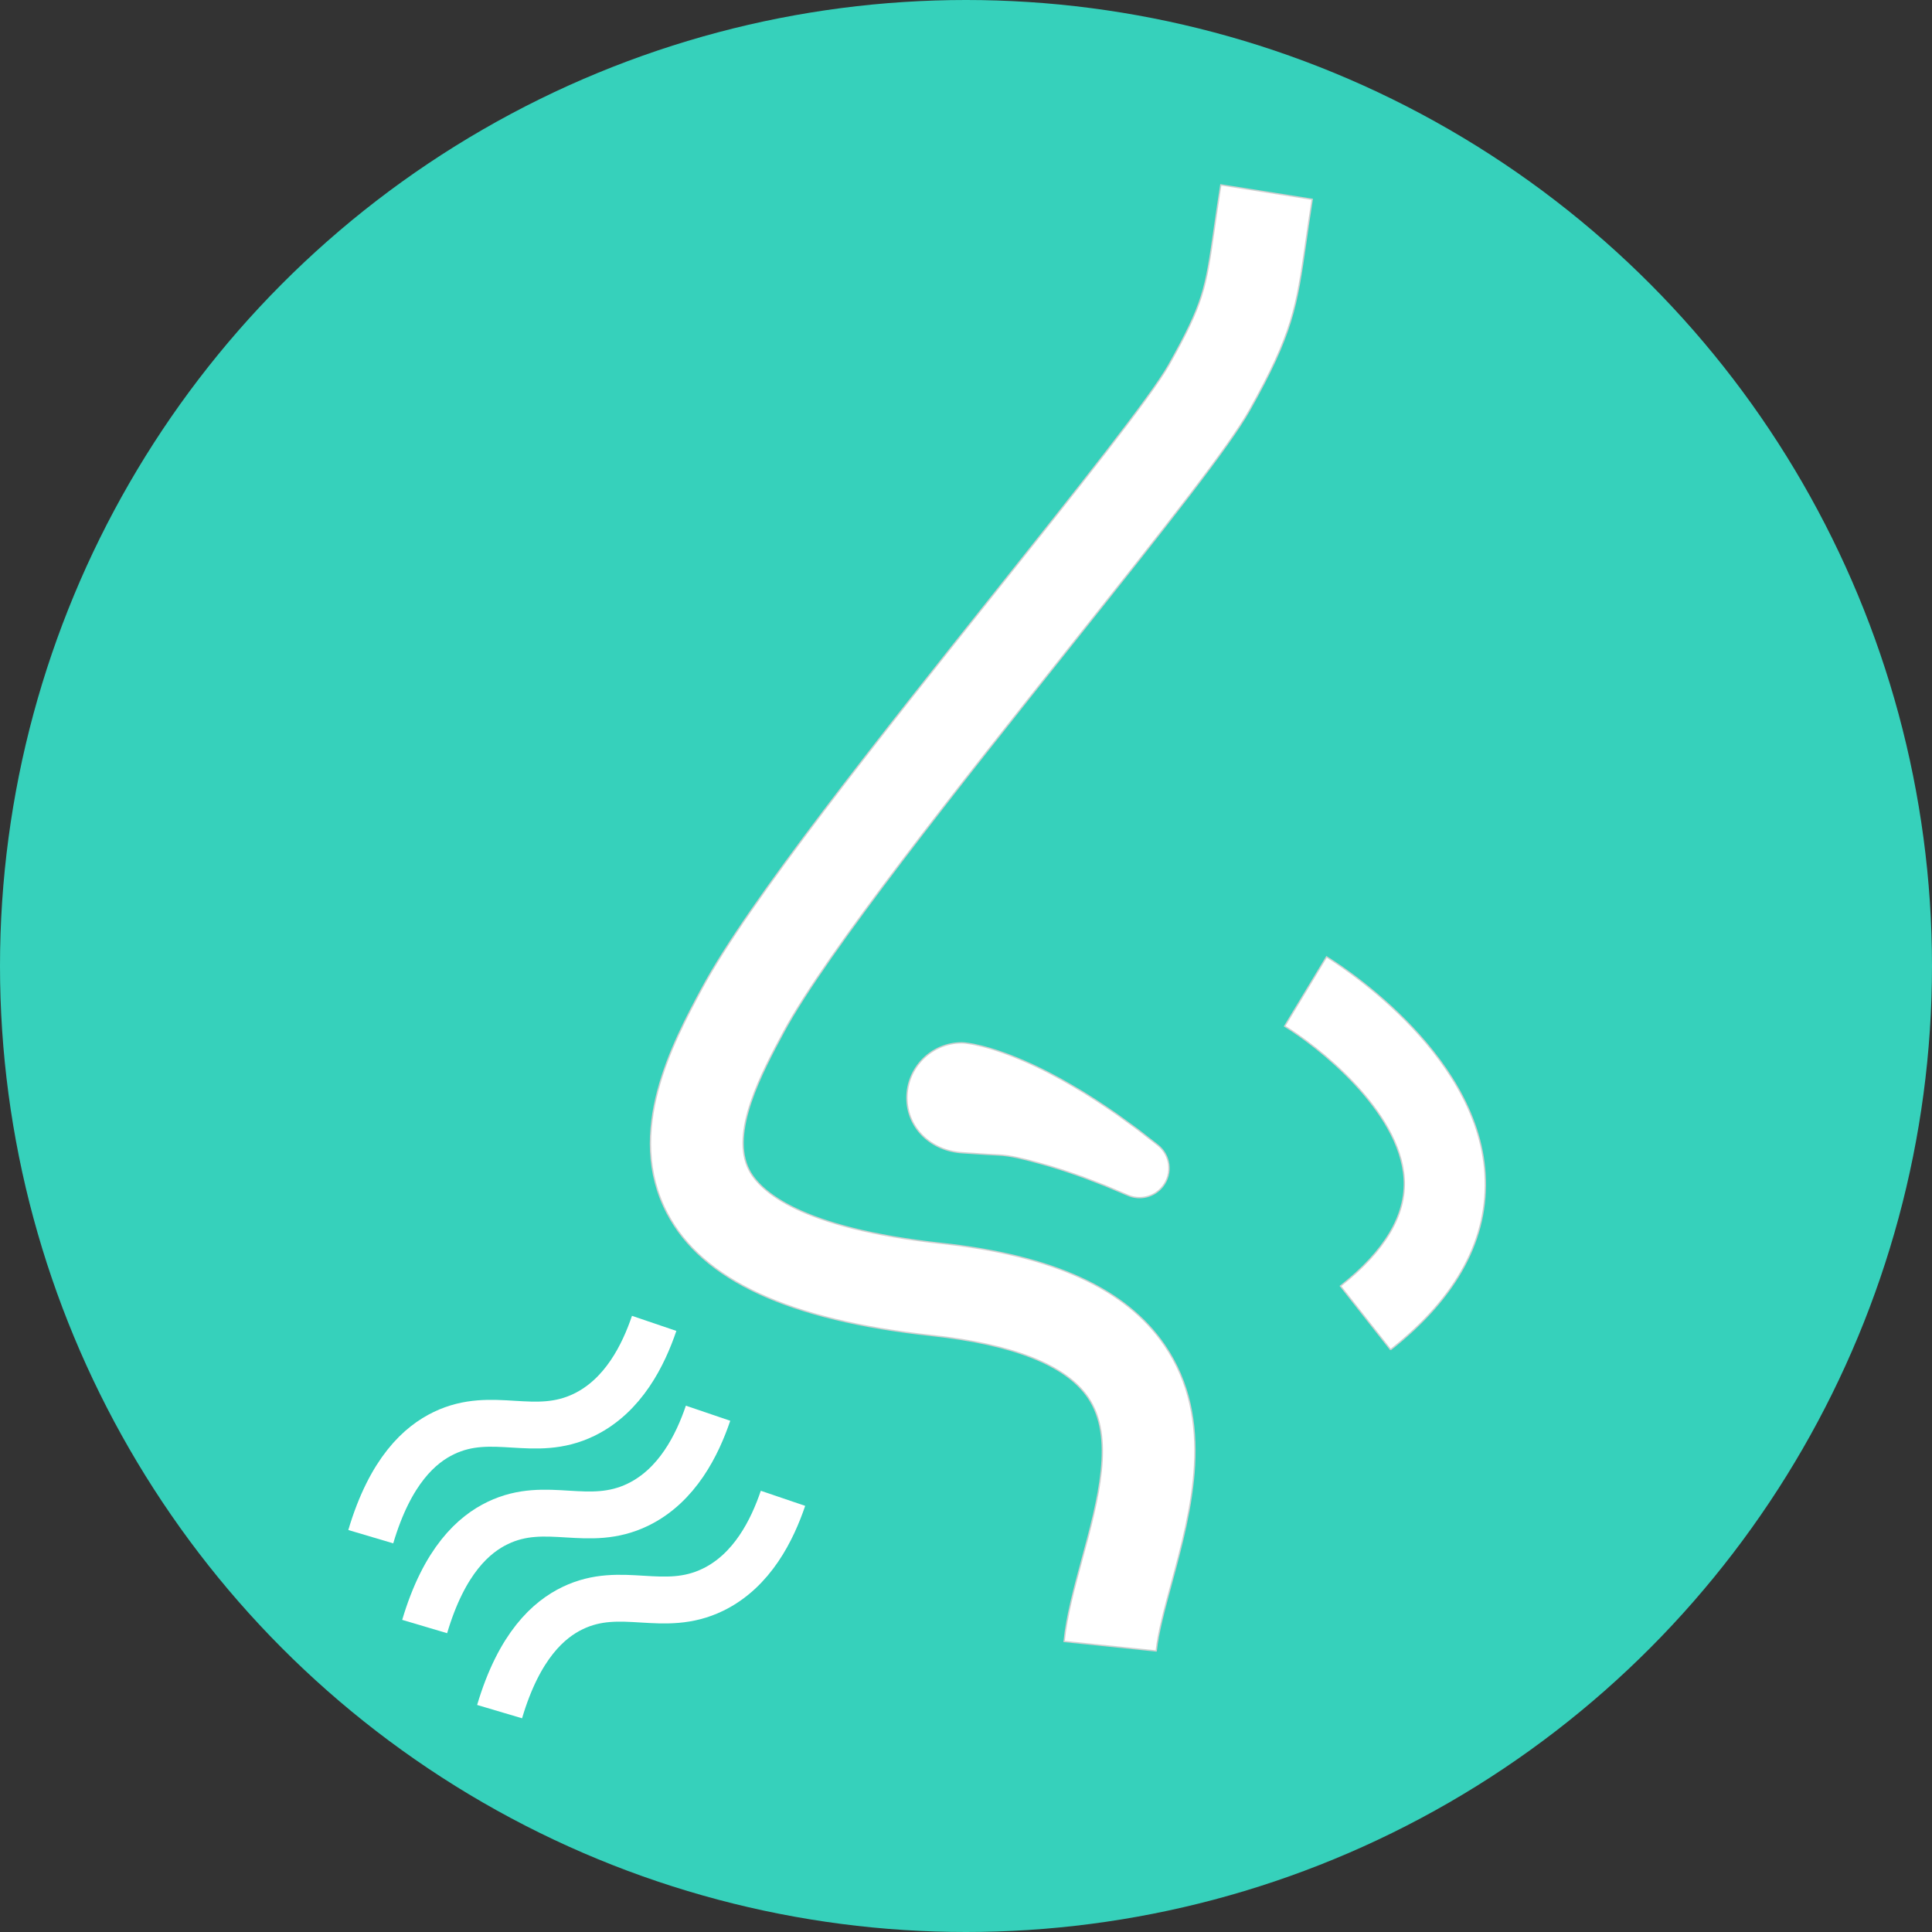
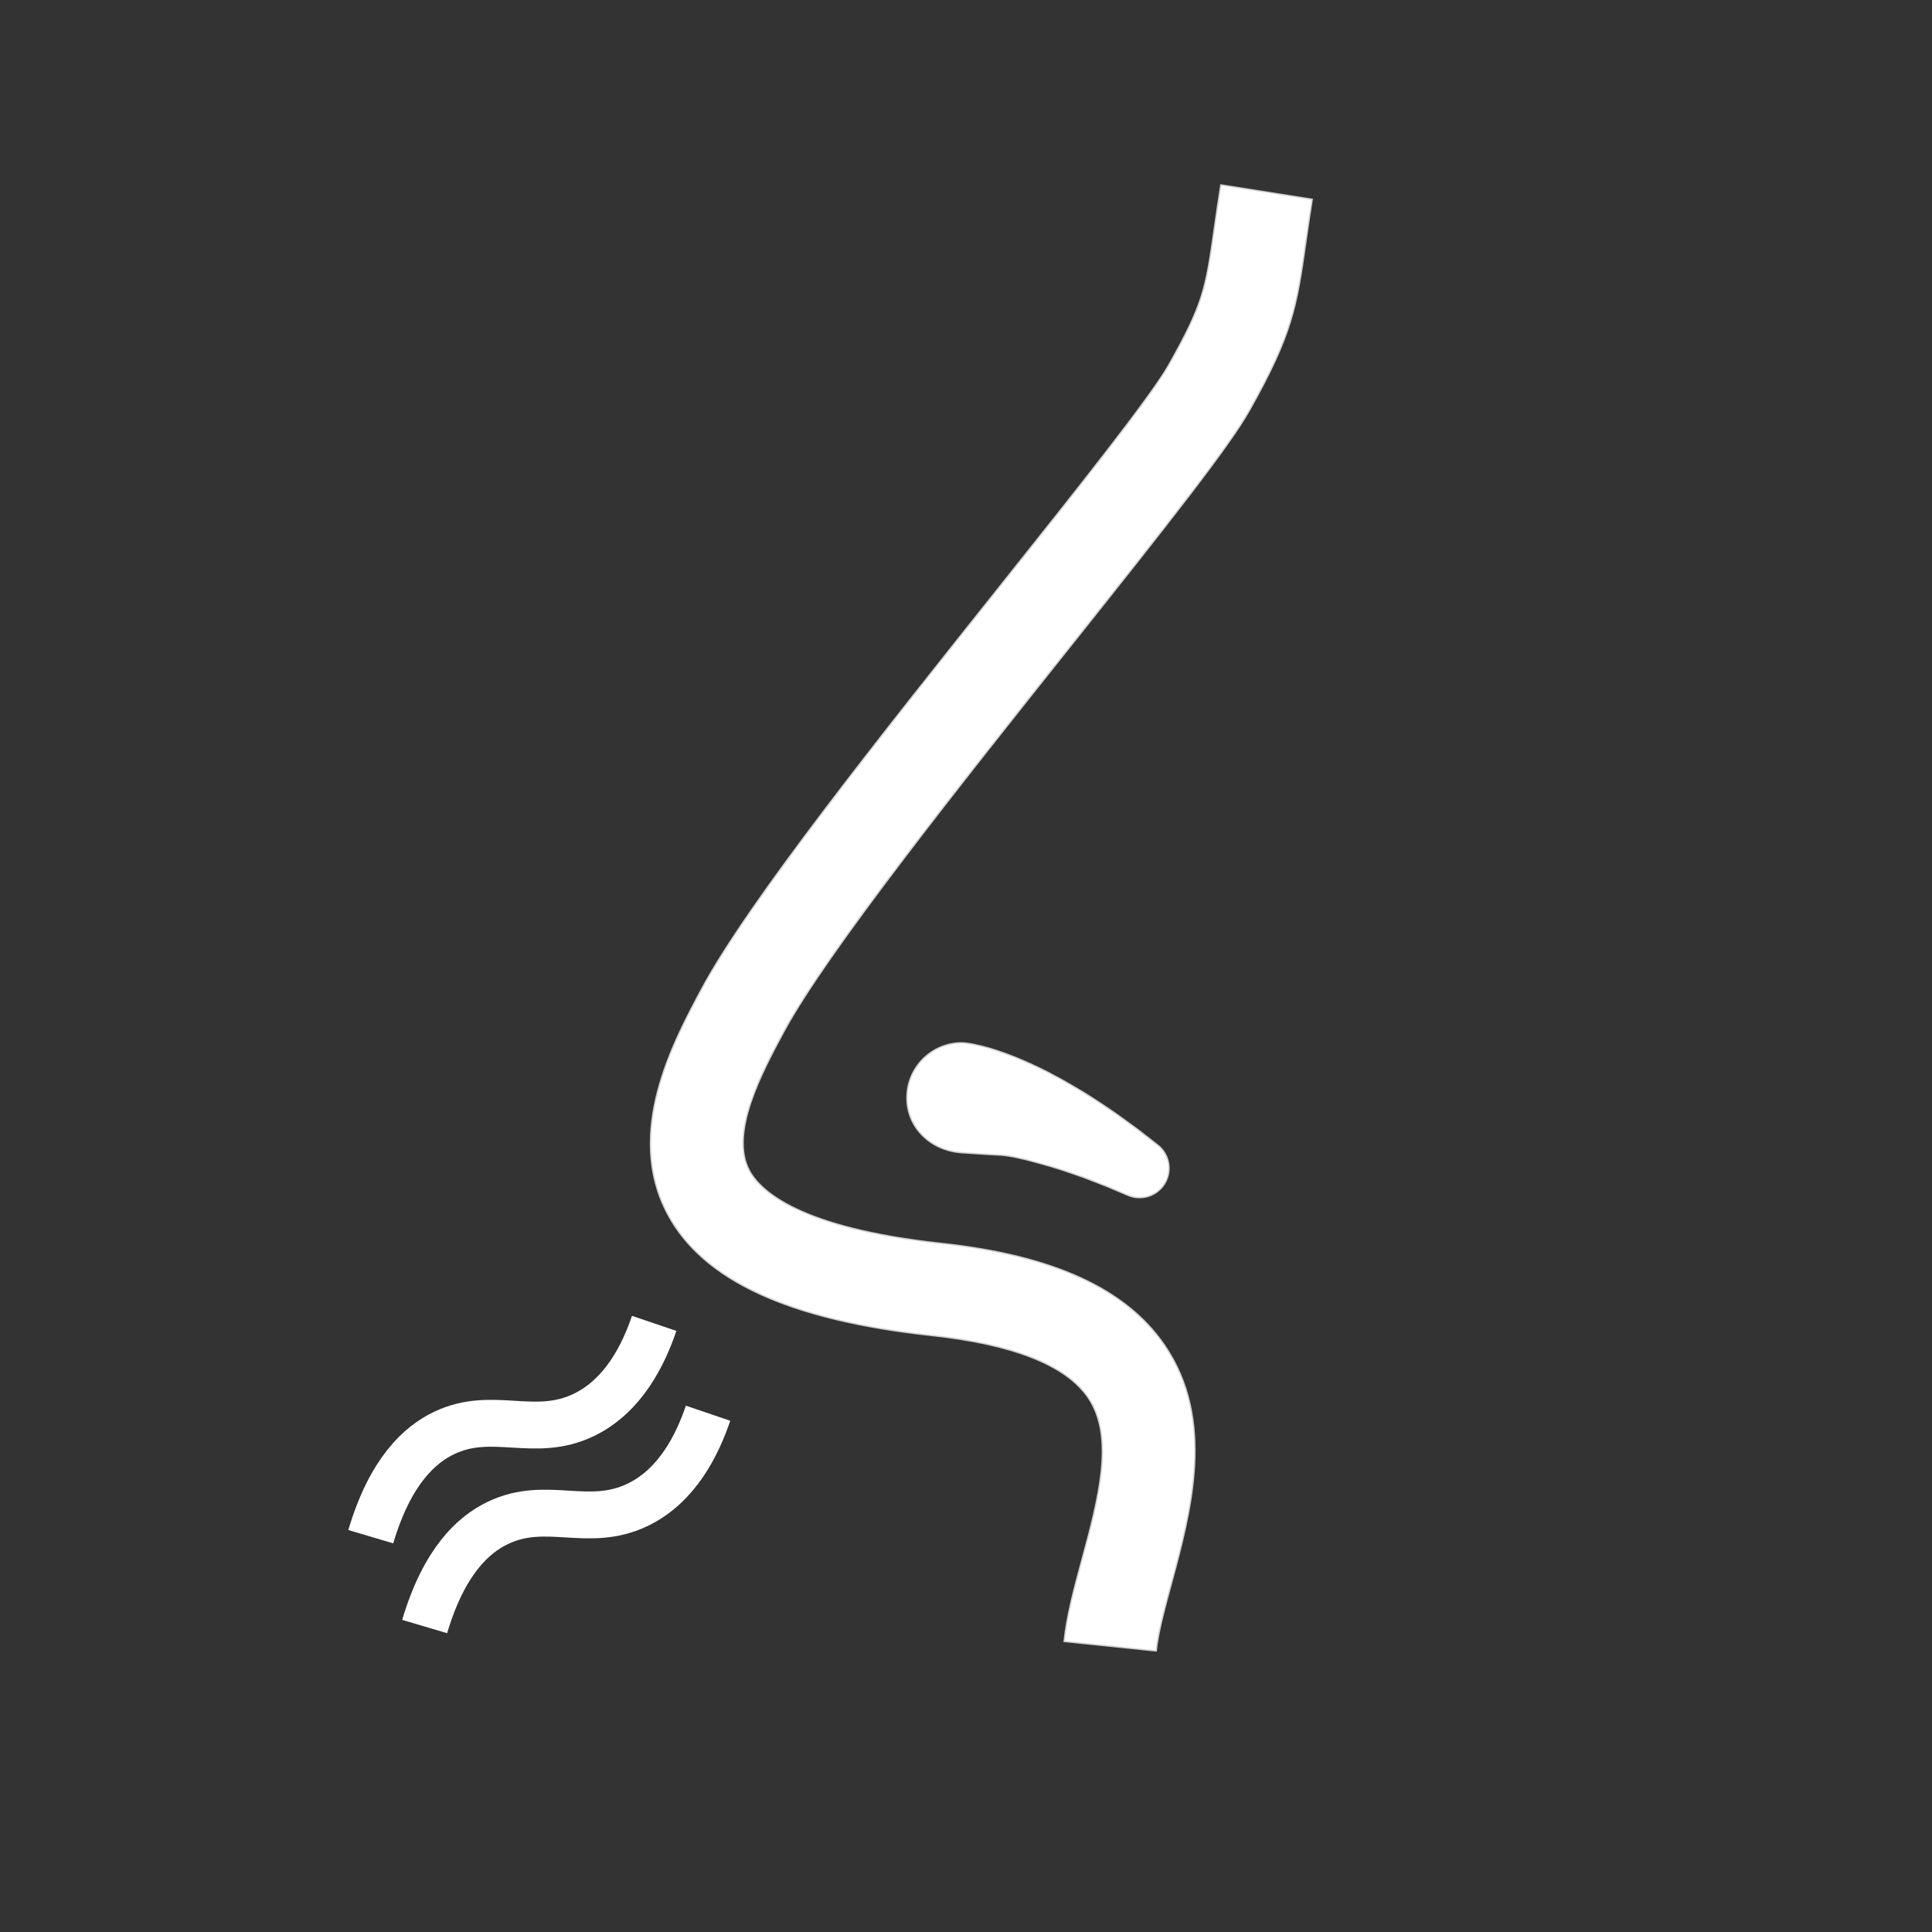
<svg xmlns="http://www.w3.org/2000/svg" id="b" width="76.182" height="76.182" viewBox="0 0 76.182 76.182">
  <rect x="0" y="0" width="76.182" height="76.182" fill="#333333" stroke="none" />
  <g id="c">
    <g>
-       <circle cx="38.091" cy="38.091" r="38.091" fill="#36d1bb" />
      <g>
        <path d="M45.59,65.1l-3.631-.374c.104-1.012,.396-2.089,.705-3.23,.643-2.374,1.308-4.829,.24-6.391-.87-1.274-2.946-2.096-6.171-2.445-5.626-.608-9.034-2.181-10.419-4.809-1.684-3.195,.224-6.75,1.364-8.874,1.833-3.414,7.077-9.996,11.704-15.803,3.086-3.874,6.001-7.532,6.707-8.787,1.371-2.437,1.451-2.997,1.79-5.357,.072-.501,.153-1.069,.259-1.74l3.605,.569c-.102,.645-.181,1.199-.251,1.689-.365,2.543-.516,3.596-2.221,6.628-.808,1.437-3.199,4.459-7.033,9.271-4.306,5.405-9.666,12.132-11.343,15.256-.848,1.58-2.13,3.968-1.351,5.445,.431,.817,1.988,2.277,7.583,2.882,4.396,.475,7.272,1.788,8.793,4.015,2.016,2.951,1.048,6.529,.269,9.404-.269,.994-.523,1.932-.597,2.65Z" fill="#fff" stroke="#d0d0d0" stroke-miterlimit="10" stroke-width=".053" />
        <path d="M37.922,41.12l.111,.006,.058,.007,.113,.015,.185,.032c.114,.023,.223,.048,.329,.074l.303,.082,.286,.09c.188,.061,.368,.128,.547,.195,.174,.071,.351,.138,.519,.213,.679,.293,1.308,.625,1.912,.979,.608,.349,1.179,.732,1.742,1.118l.823,.598,.797,.619c.506,.393,.598,1.123,.205,1.629-.33,.424-.895,.557-1.367,.358l-.043-.018-.865-.365-.868-.334c-.581-.205-1.16-.403-1.739-.555-.577-.159-1.131-.301-1.586-.32s-.235-.013-1.448-.089c-1.213-.076-2.17-.963-2.174-2.16-.004-1.197,.963-2.17,2.16-2.174Z" fill="#fff" stroke="#d0d0d0" stroke-miterlimit="10" stroke-width=".053" />
-         <path d="M54.833,53.22l-1.976-2.509c1.755-1.382,2.6-2.807,2.512-4.234-.167-2.698-3.459-5.255-4.713-6.013l1.652-2.733c.243,.147,5.946,3.647,6.249,8.549,.157,2.536-1.096,4.871-3.724,6.94Z" fill="#fff" stroke="#d0d0d0" stroke-miterlimit="10" stroke-width=".053" />
      </g>
      <g>
        <path d="M14.62,60.594c.775-2.612,1.948-3.636,2.884-4.085,1.925-.925,3.564,.232,5.527-.721,1.558-.757,2.344-2.369,2.764-3.605" fill="none" stroke="#fff" stroke-miterlimit="10" stroke-width="1.848" />
        <path d="M16.745,64.137c.775-2.612,1.948-3.636,2.884-4.085,1.925-.925,3.564,.232,5.527-.721,1.558-.757,2.344-2.369,2.764-3.605" fill="none" stroke="#fff" stroke-miterlimit="10" stroke-width="1.848" />
-         <path d="M19.7,67.492c.775-2.612,1.948-3.636,2.884-4.085,1.925-.925,3.564,.232,5.527-.721,1.558-.757,2.344-2.369,2.764-3.605" fill="none" stroke="#fff" stroke-miterlimit="10" stroke-width="1.848" />
      </g>
    </g>
  </g>
</svg>